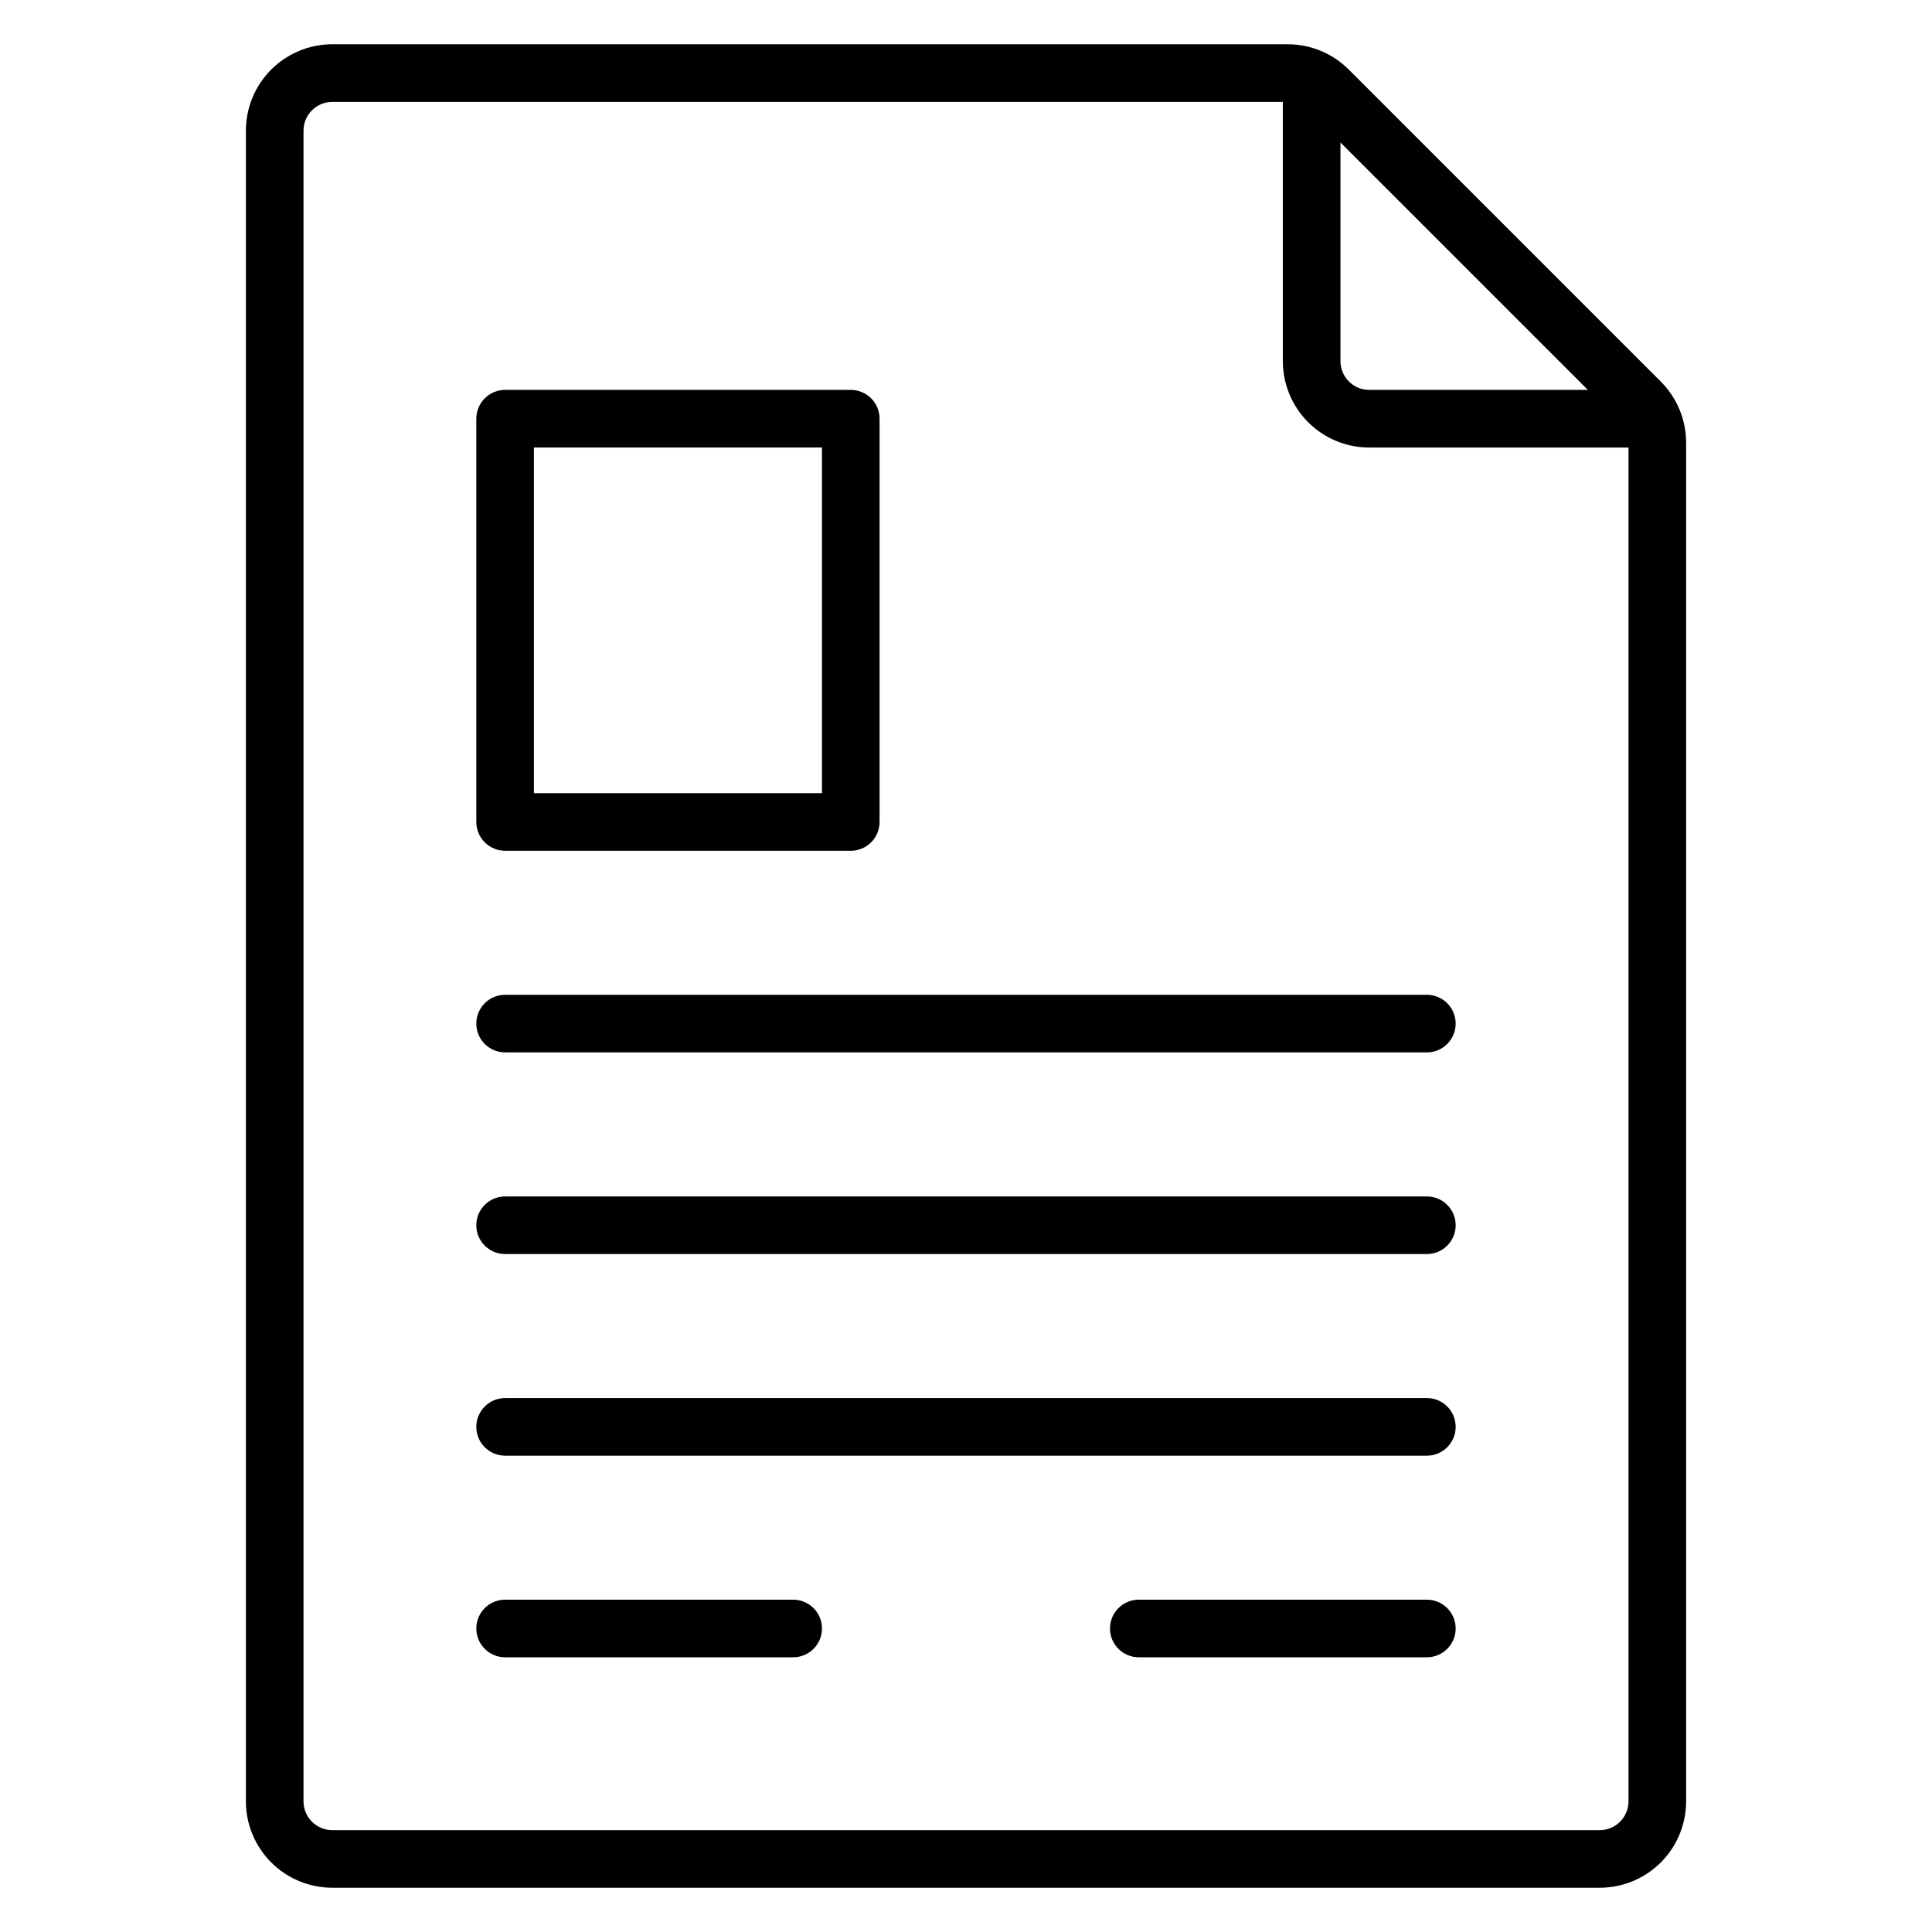
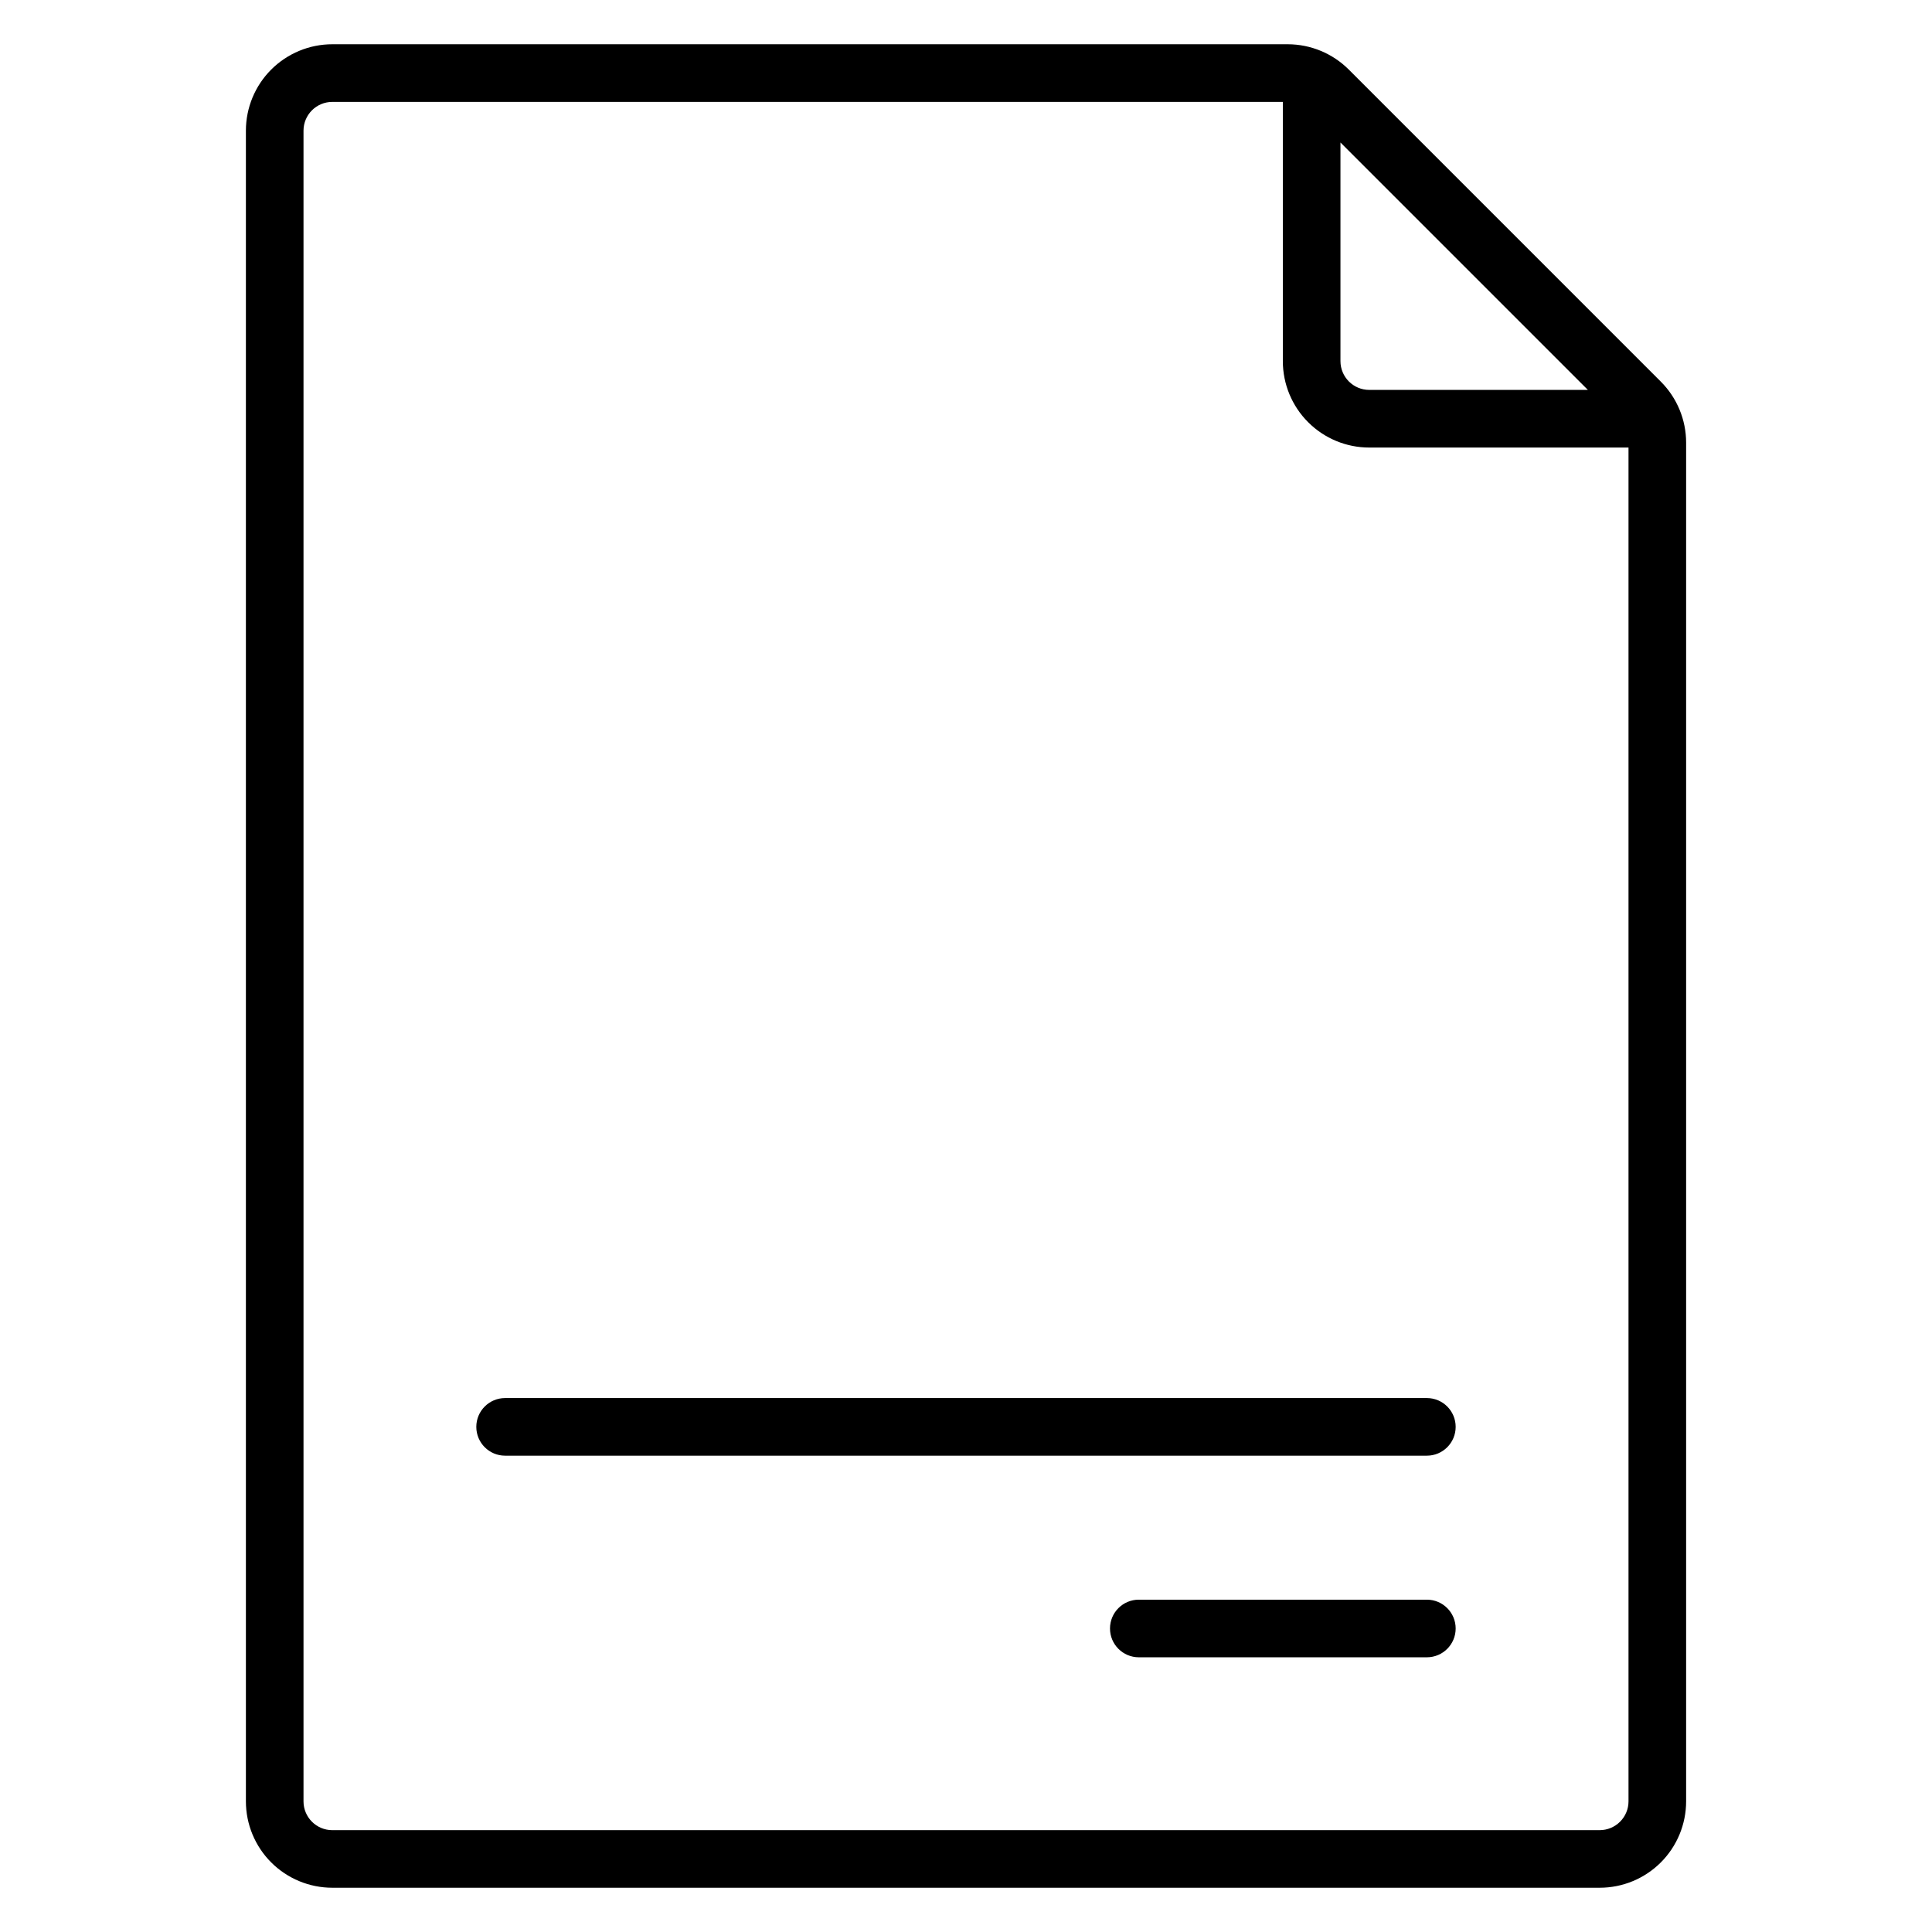
<svg xmlns="http://www.w3.org/2000/svg" fill="#000000" width="800px" height="800px" version="1.1" viewBox="144 144 512 512">
  <g>
-     <path d="m277.86 369.46h91.602c2.023 0 3.965-0.805 5.398-2.234 1.43-1.434 2.234-3.375 2.234-5.398v-106.87c0-2.023-0.805-3.965-2.234-5.394-1.434-1.434-3.375-2.238-5.398-2.238h-91.602c-4.215 0-7.633 3.418-7.633 7.633v106.87c0 2.023 0.805 3.965 2.234 5.398 1.434 1.43 3.375 2.234 5.398 2.234zm7.633-106.87h76.336v91.602h-76.336z" />
-     <path d="m522.13 407.63h-244.27c-4.215 0-7.633 3.418-7.633 7.633s3.418 7.633 7.633 7.633h244.27c4.219 0 7.637-3.418 7.637-7.633s-3.418-7.633-7.637-7.633z" />
-     <path d="m522.13 461.07h-244.27c-4.215 0-7.633 3.418-7.633 7.633 0 4.215 3.418 7.633 7.633 7.633h244.27c4.219 0 7.637-3.418 7.637-7.633 0-4.215-3.418-7.633-7.637-7.633z" />
    <path d="m522.13 514.5h-244.27c-4.215 0-7.633 3.418-7.633 7.633 0 4.219 3.418 7.637 7.633 7.637h244.27c4.219 0 7.637-3.418 7.637-7.637 0-4.215-3.418-7.633-7.637-7.633z" />
-     <path d="m354.2 567.93h-76.336c-4.215 0-7.633 3.418-7.633 7.637 0 4.215 3.418 7.633 7.633 7.633h76.336c4.215 0 7.633-3.418 7.633-7.633 0-4.219-3.418-7.637-7.633-7.637z" />
    <path d="m522.13 567.93h-76.332c-4.219 0-7.637 3.418-7.637 7.637 0 4.215 3.418 7.633 7.637 7.633h76.332c4.219 0 7.637-3.418 7.637-7.633 0-4.219-3.418-7.637-7.637-7.637z" />
    <path d="m584.12 245.12-82.668-82.672c-4.293-4.297-10.113-6.711-16.184-6.719h-253.2c-6.074 0-11.898 2.414-16.195 6.707-4.293 4.297-6.707 10.121-6.707 16.195v442.74c0 6.07 2.414 11.898 6.707 16.191 4.297 4.293 10.121 6.707 16.195 6.707h335.87c6.074 0 11.898-2.414 16.195-6.707 4.293-4.293 6.707-10.121 6.707-16.191v-360.07c-0.004-6.07-2.422-11.891-6.719-16.18zm-84.883-63.359 65.57 65.57h-57.938c-4.215 0-7.633-3.418-7.633-7.633zm68.699 447.25h-335.87c-4.215 0-7.633-3.418-7.633-7.633v-442.74c0-4.219 3.418-7.633 7.633-7.633h251.9v68.703-0.004c0 6.074 2.414 11.898 6.711 16.191 4.293 4.297 10.117 6.711 16.191 6.711h68.703v358.77c0 2.023-0.805 3.965-2.238 5.394-1.43 1.434-3.371 2.238-5.398 2.238z" />
  </g>
</svg>